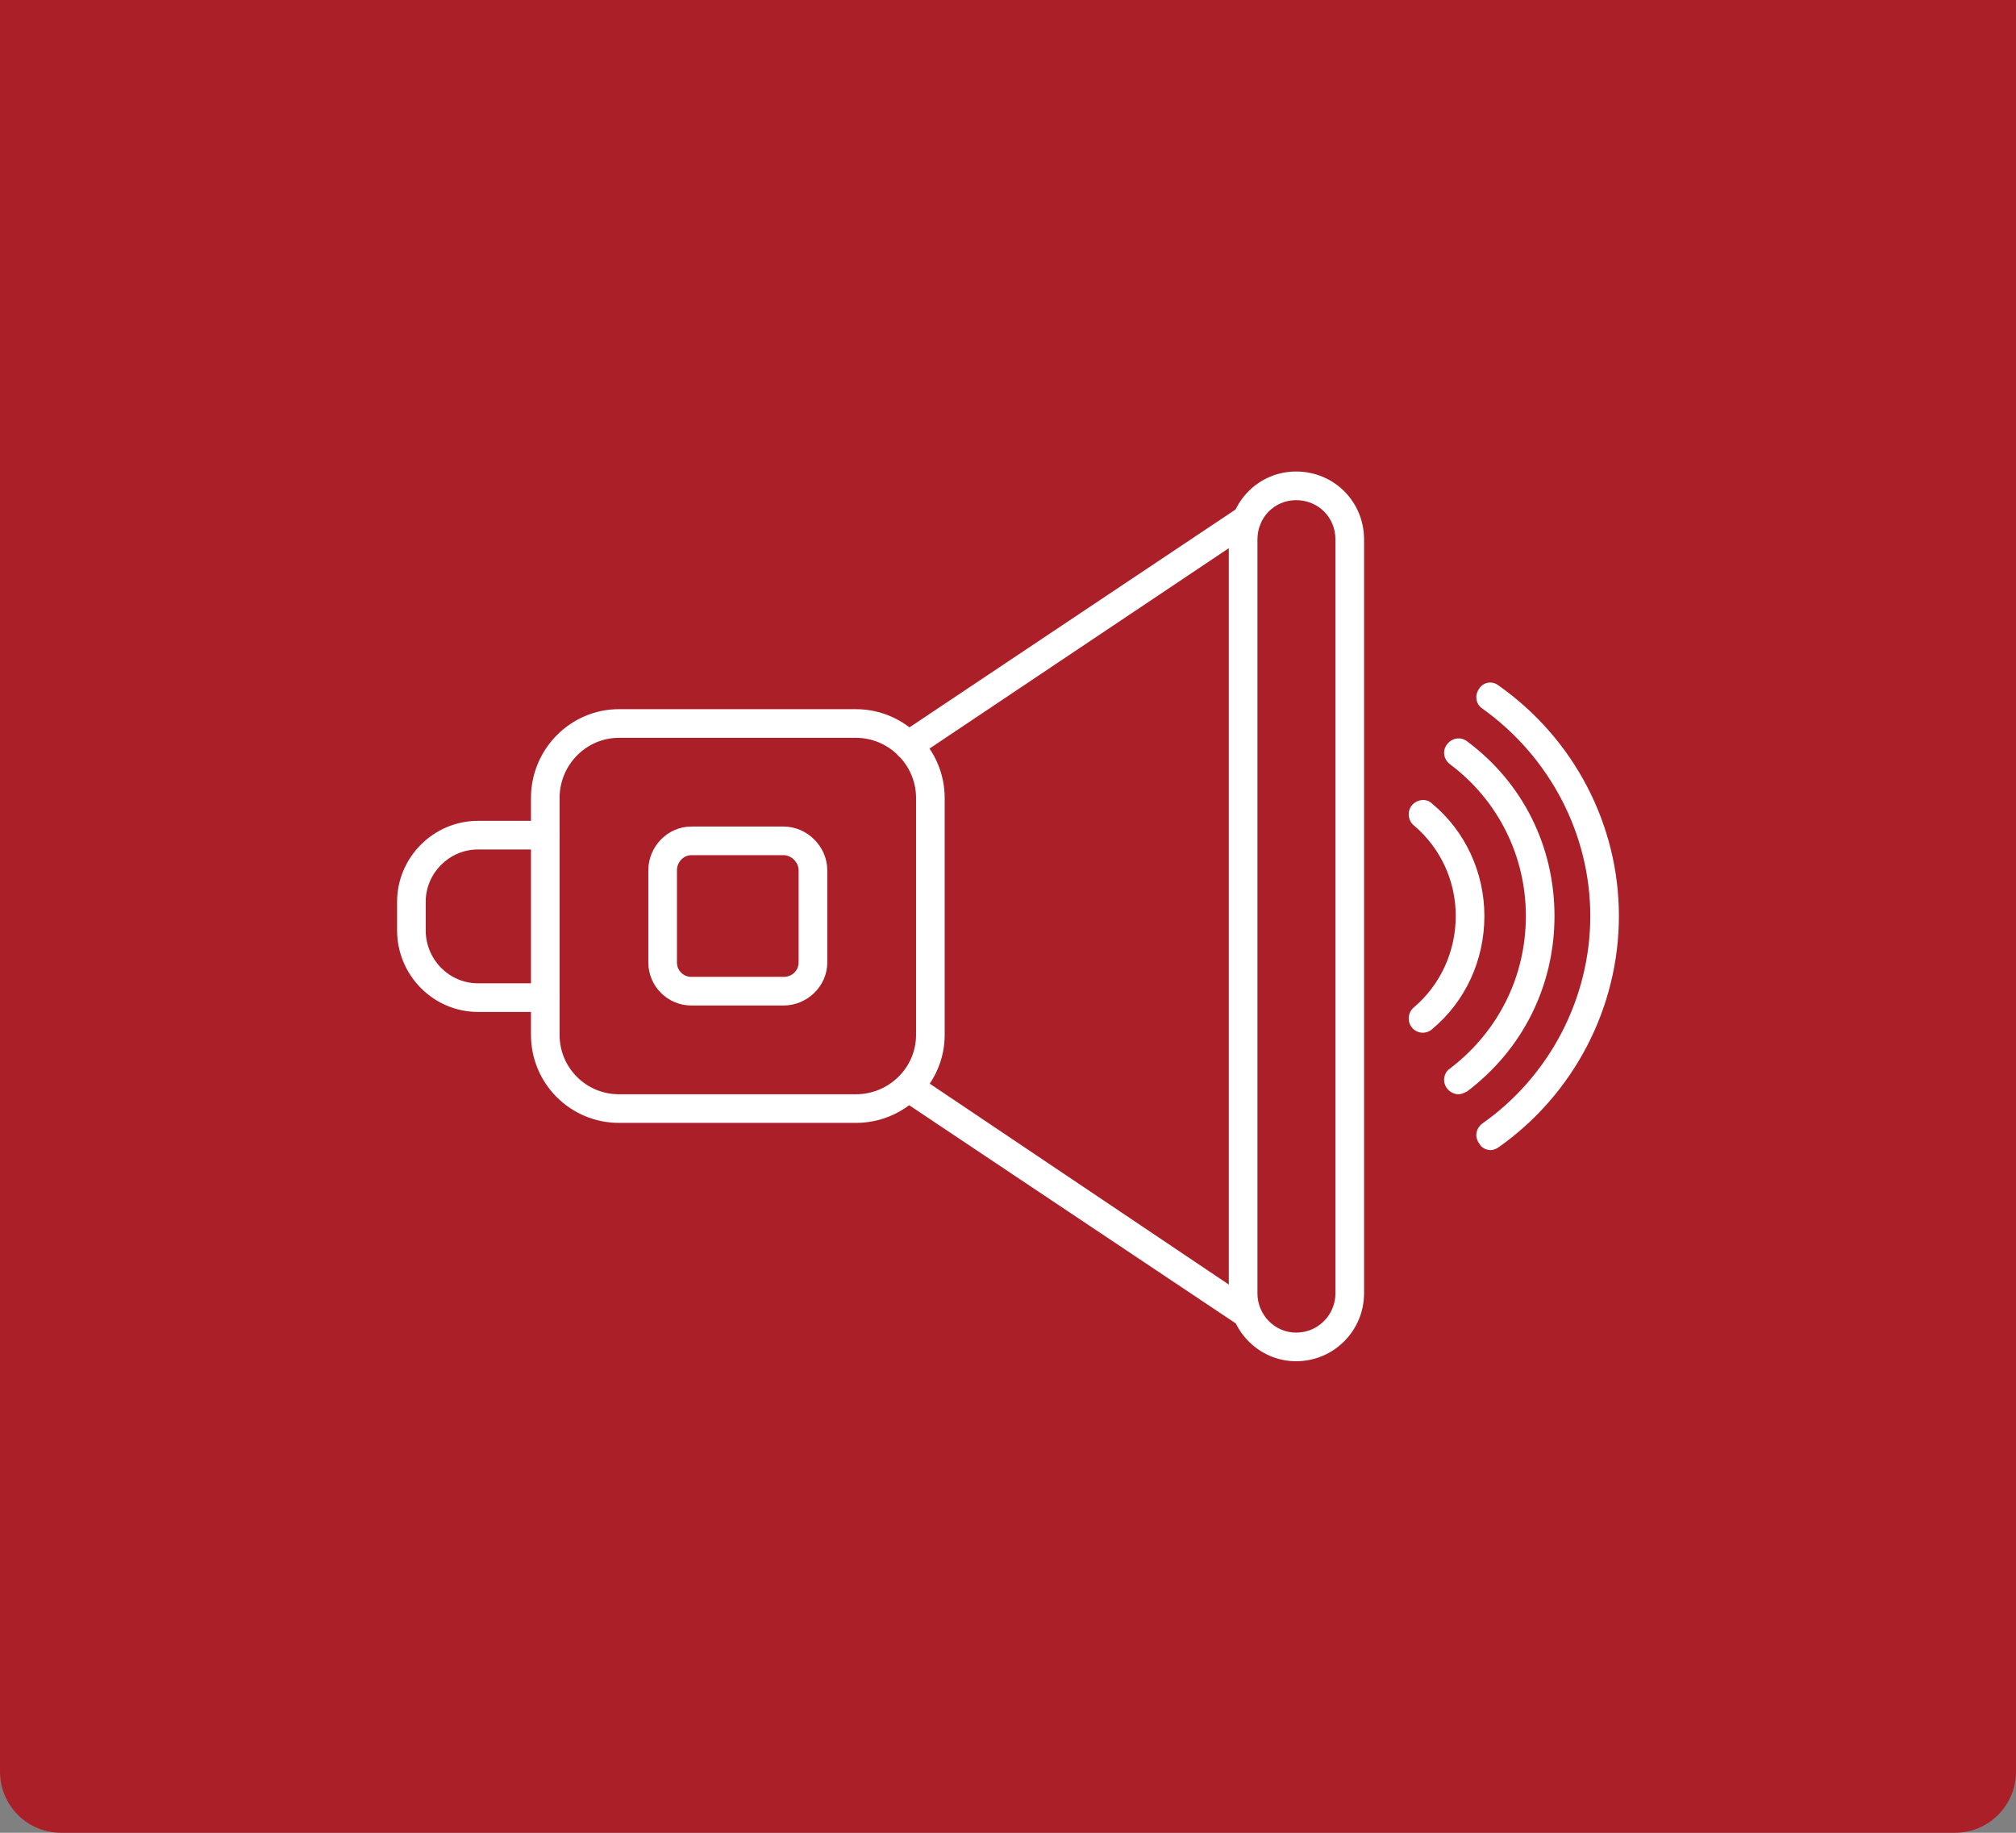
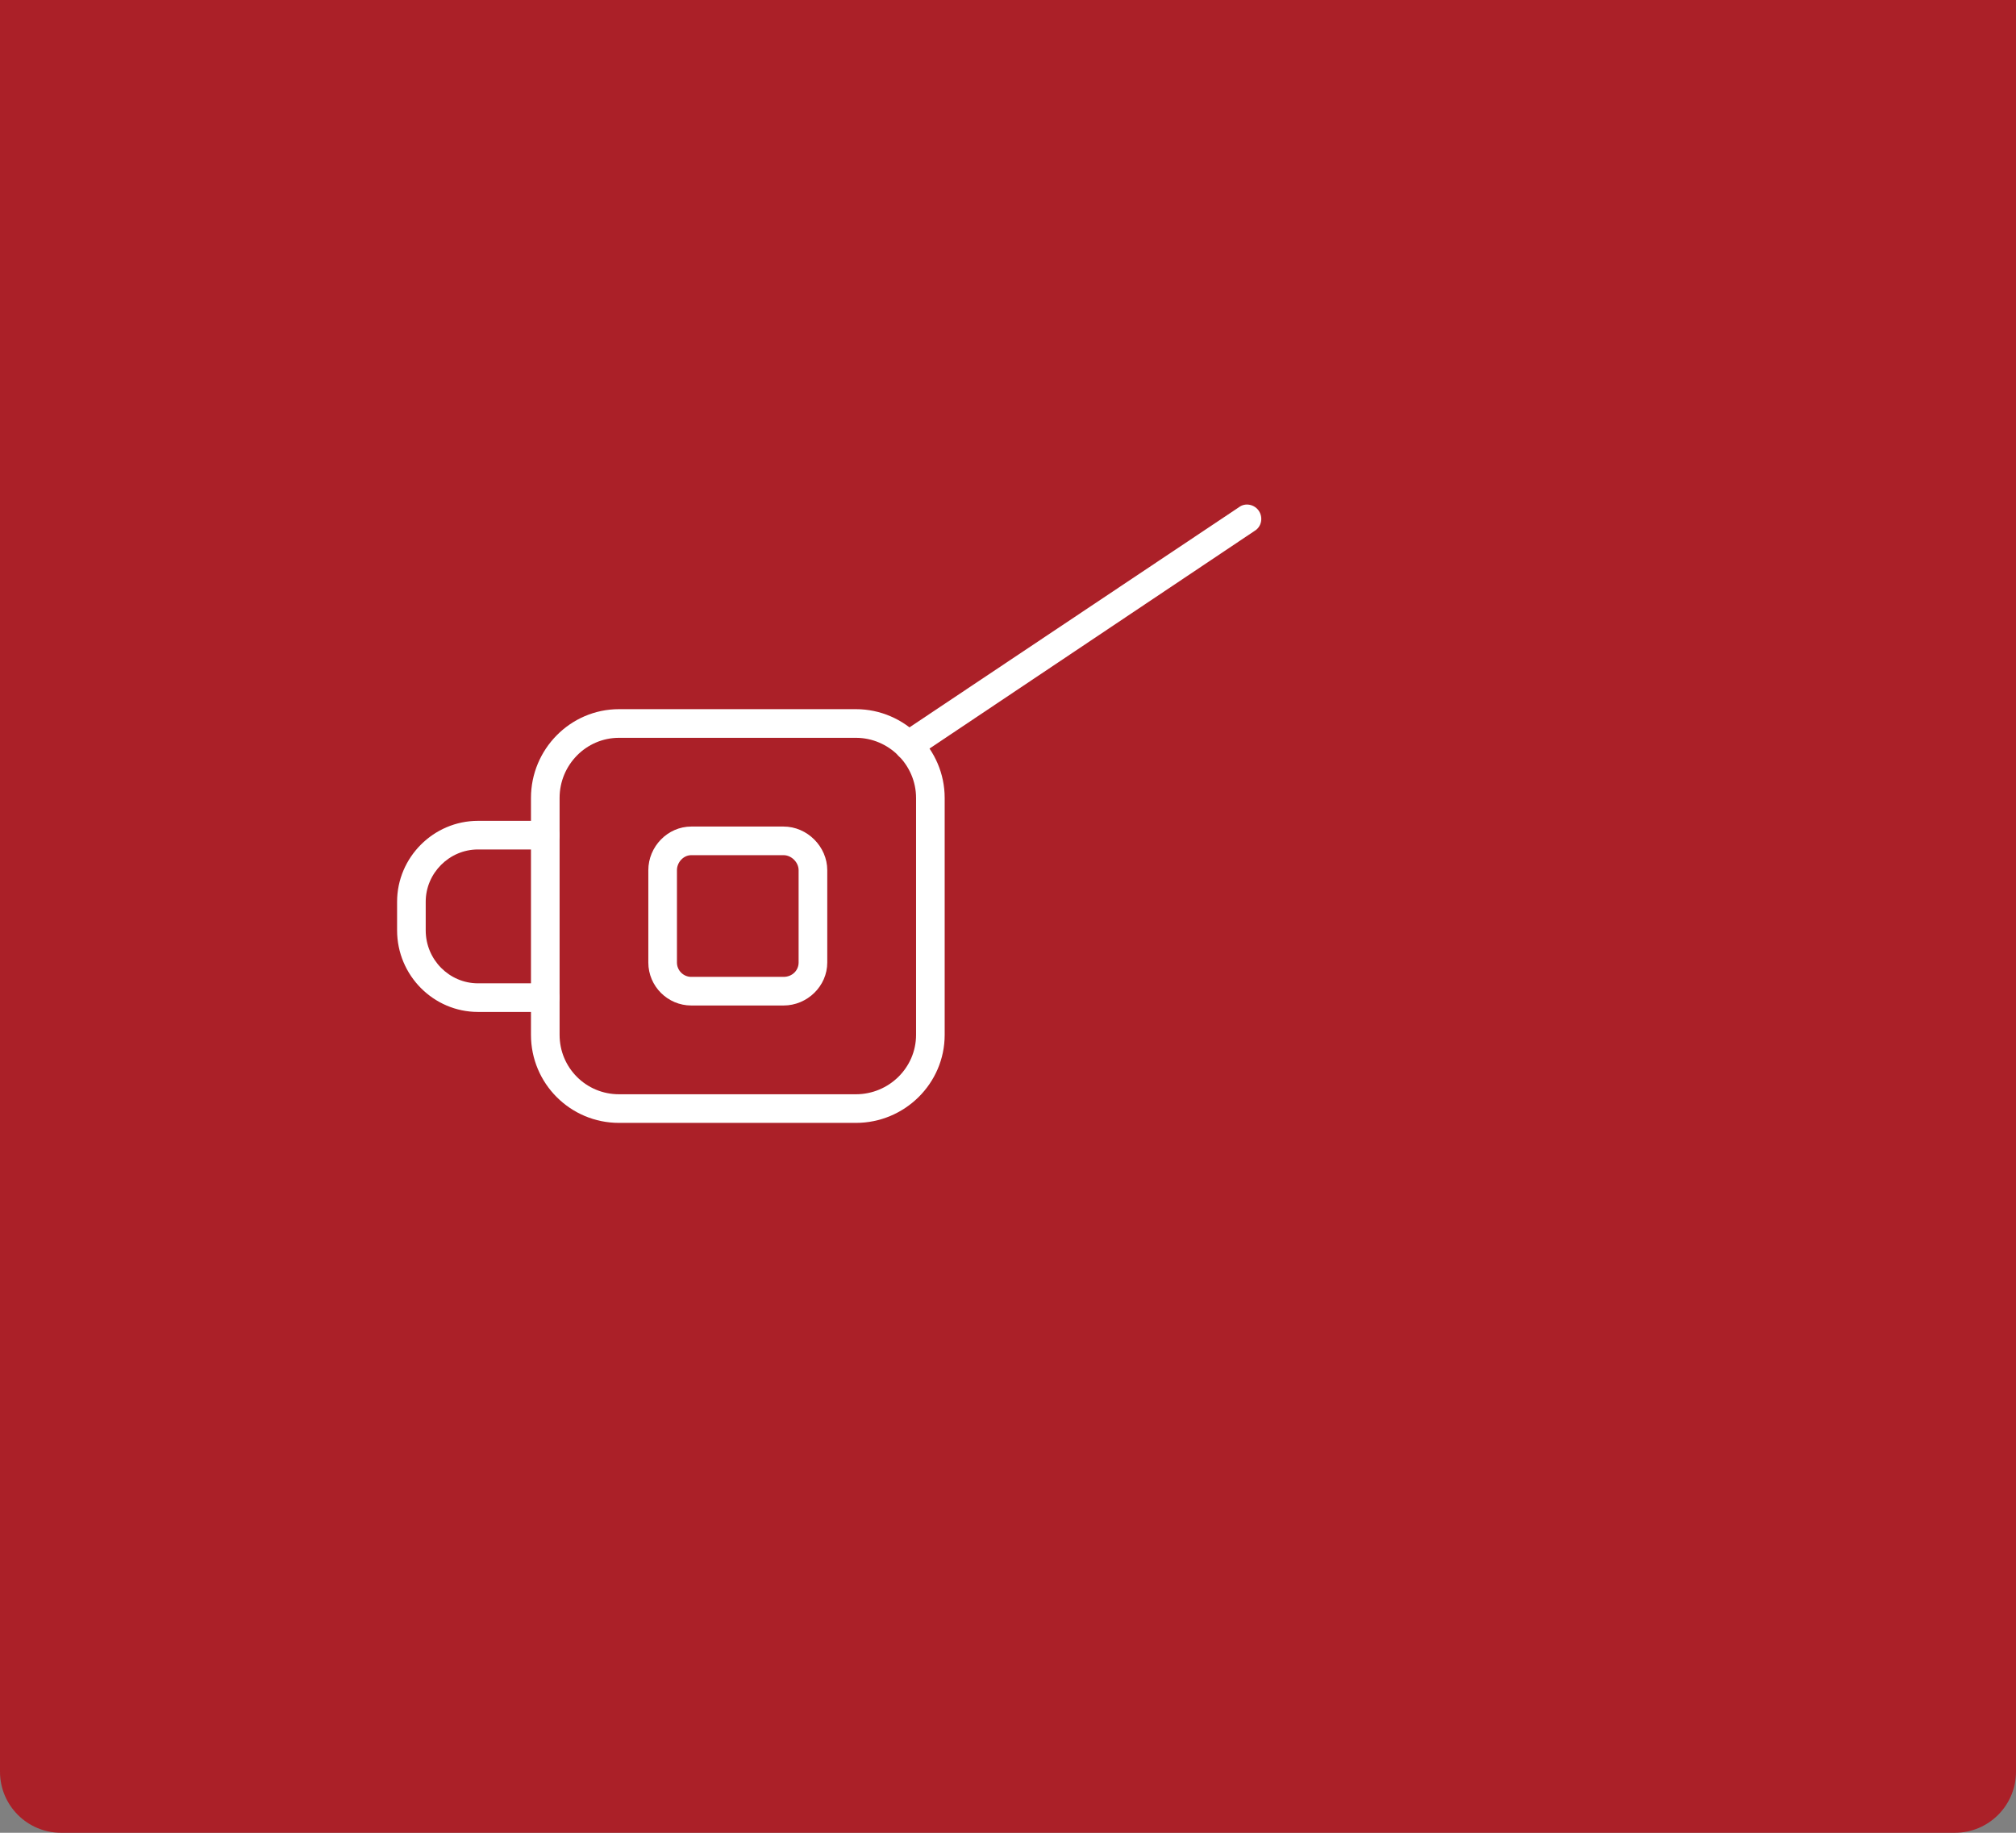
<svg xmlns="http://www.w3.org/2000/svg" width="66" height="60" viewBox="0 0 66 60" fill="none">
  <rect x="0" y="0" width="66" height="60" fill="#808080" stroke="none" />
  <path d="M0 0H66V58C66 59.105 65.105 60 64 60H2C0.895 60 0 59.105 0 58V0Z" fill="#AB2028" />
  <g clip-path="url(#clip0_817_1846)">
    <path fill-rule="evenodd" clip-rule="evenodd" d="M28.021 36.76H20.265C18.672 36.76 17.383 35.472 17.383 33.878V26.122C17.383 24.528 18.672 23.216 20.265 23.216H28.021C29.615 23.216 30.927 24.528 30.927 26.122V33.878C30.927 35.472 29.615 36.76 28.021 36.76ZM20.265 24.154C19.187 24.154 18.32 25.044 18.32 26.122V33.878C18.32 34.956 19.187 35.823 20.265 35.823H28.021C29.099 35.823 29.99 34.956 29.99 33.878V26.122C29.99 25.044 29.099 24.154 28.021 24.154H20.265Z" fill="white" />
    <path fill-rule="evenodd" clip-rule="evenodd" d="M25.653 32.917H22.631C21.857 32.917 21.225 32.285 21.225 31.511V28.488C21.225 27.715 21.857 27.059 22.631 27.059H25.653C26.427 27.059 27.083 27.715 27.083 28.488V31.511C27.083 32.285 26.427 32.917 25.653 32.917ZM22.631 27.996C22.373 27.996 22.162 28.231 22.162 28.488V31.511C22.162 31.769 22.373 31.98 22.631 31.98H25.653C25.935 31.98 26.145 31.769 26.145 31.511V28.488C26.145 28.231 25.911 27.996 25.653 27.996H22.631Z" fill="white" />
    <path fill-rule="evenodd" clip-rule="evenodd" d="M17.851 33.128H15.648C14.195 33.128 13 31.933 13 30.457V29.52C13 28.067 14.195 26.872 15.648 26.872H17.851C18.108 26.872 18.319 27.083 18.319 27.34C18.319 27.598 18.108 27.809 17.851 27.809H15.648C14.711 27.809 13.937 28.582 13.937 29.52V30.457C13.937 31.418 14.711 32.191 15.648 32.191H17.851C18.108 32.191 18.319 32.402 18.319 32.66C18.319 32.894 18.108 33.128 17.851 33.128Z" fill="white" />
-     <path fill-rule="evenodd" clip-rule="evenodd" d="M42.431 44.563C41.213 44.563 40.228 43.556 40.228 42.337V17.663C40.228 16.421 41.213 15.436 42.431 15.436C43.673 15.436 44.657 16.421 44.657 17.663V42.337C44.657 43.556 43.673 44.563 42.431 44.563ZM42.431 16.374C41.728 16.374 41.166 16.936 41.166 17.663V42.337C41.166 43.04 41.728 43.626 42.431 43.626C43.158 43.626 43.72 43.04 43.72 42.337V17.663C43.72 16.936 43.158 16.374 42.431 16.374Z" fill="white" />
-     <path fill-rule="evenodd" clip-rule="evenodd" d="M46.58 33.808C46.463 33.808 46.323 33.761 46.229 33.644C46.065 33.456 46.088 33.152 46.276 32.988C47.166 32.238 47.658 31.137 47.658 29.988C47.658 28.84 47.166 27.762 46.276 27.012C46.088 26.848 46.065 26.544 46.229 26.356C46.393 26.169 46.697 26.122 46.885 26.309C47.986 27.223 48.596 28.582 48.596 29.988C48.596 31.418 47.986 32.777 46.885 33.691C46.815 33.761 46.697 33.808 46.58 33.808Z" fill="white" />
-     <path fill-rule="evenodd" clip-rule="evenodd" d="M47.751 35.823C47.61 35.823 47.47 35.753 47.376 35.636C47.212 35.425 47.259 35.12 47.47 34.98C49.04 33.784 49.954 31.98 49.954 29.988C49.954 28.02 49.04 26.192 47.47 25.02C47.259 24.857 47.212 24.575 47.376 24.364C47.54 24.154 47.821 24.107 48.032 24.271C49.86 25.63 50.891 27.715 50.891 29.988C50.891 32.261 49.86 34.347 48.032 35.729C47.938 35.776 47.845 35.823 47.751 35.823Z" fill="white" />
-     <path fill-rule="evenodd" clip-rule="evenodd" d="M48.806 37.651C48.665 37.651 48.501 37.581 48.431 37.44C48.267 37.229 48.313 36.948 48.524 36.784C50.727 35.237 52.063 32.683 52.063 29.988C52.063 27.294 50.727 24.763 48.524 23.193C48.313 23.052 48.267 22.747 48.431 22.537C48.571 22.326 48.852 22.279 49.063 22.443C51.524 24.177 53 26.989 53 29.988C53 32.988 51.524 35.823 49.063 37.557C48.993 37.604 48.899 37.651 48.806 37.651Z" fill="white" />
    <path fill-rule="evenodd" clip-rule="evenodd" d="M29.731 24.88C29.59 24.88 29.45 24.81 29.356 24.669C29.215 24.458 29.262 24.154 29.473 24.013L40.557 16.608C40.768 16.444 41.072 16.514 41.213 16.725C41.353 16.936 41.307 17.241 41.072 17.381L30.012 24.786C29.918 24.857 29.824 24.88 29.731 24.88Z" fill="white" />
-     <path fill-rule="evenodd" clip-rule="evenodd" d="M40.815 43.462C40.721 43.462 40.627 43.439 40.557 43.392L29.473 35.987C29.262 35.823 29.215 35.542 29.356 35.331C29.496 35.12 29.778 35.05 30.012 35.19L41.072 42.619C41.283 42.759 41.353 43.04 41.213 43.275C41.119 43.392 40.978 43.462 40.815 43.462Z" fill="white" />
  </g>
  <defs>
    <clipPath id="clip0_817_1846">
      <rect width="40" height="40" fill="white" transform="translate(13 10)" />
    </clipPath>
  </defs>
</svg>